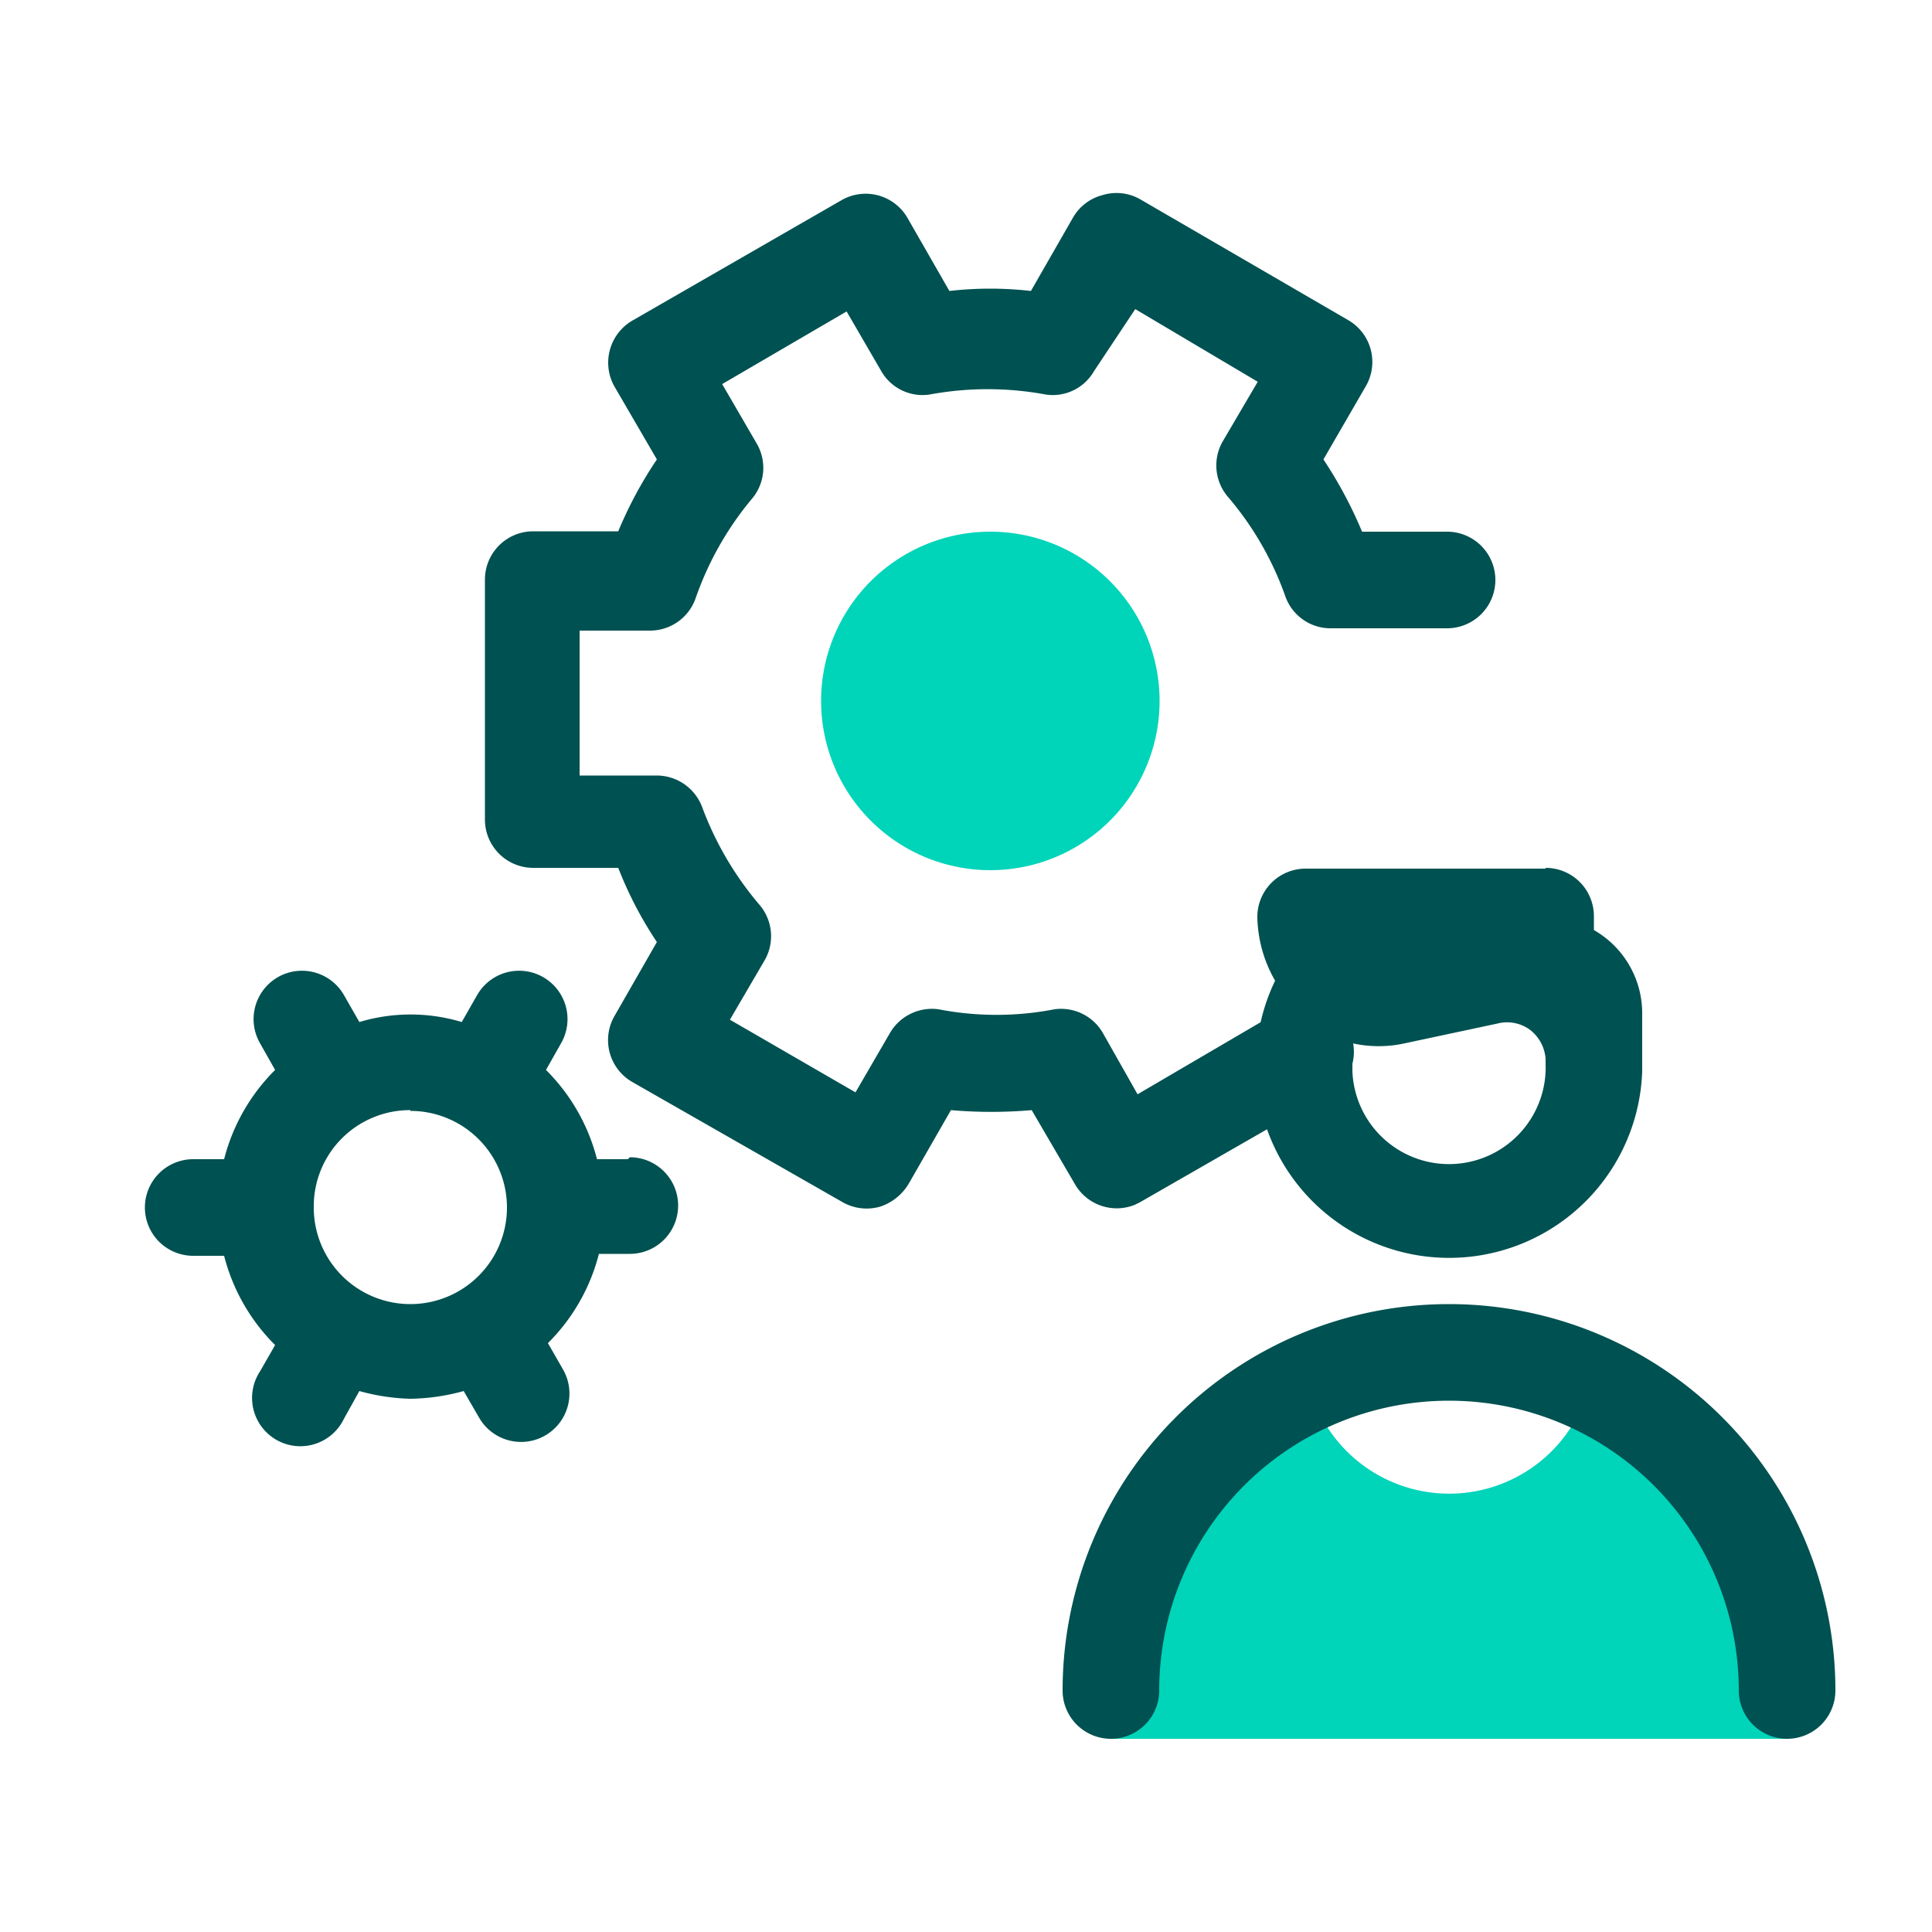
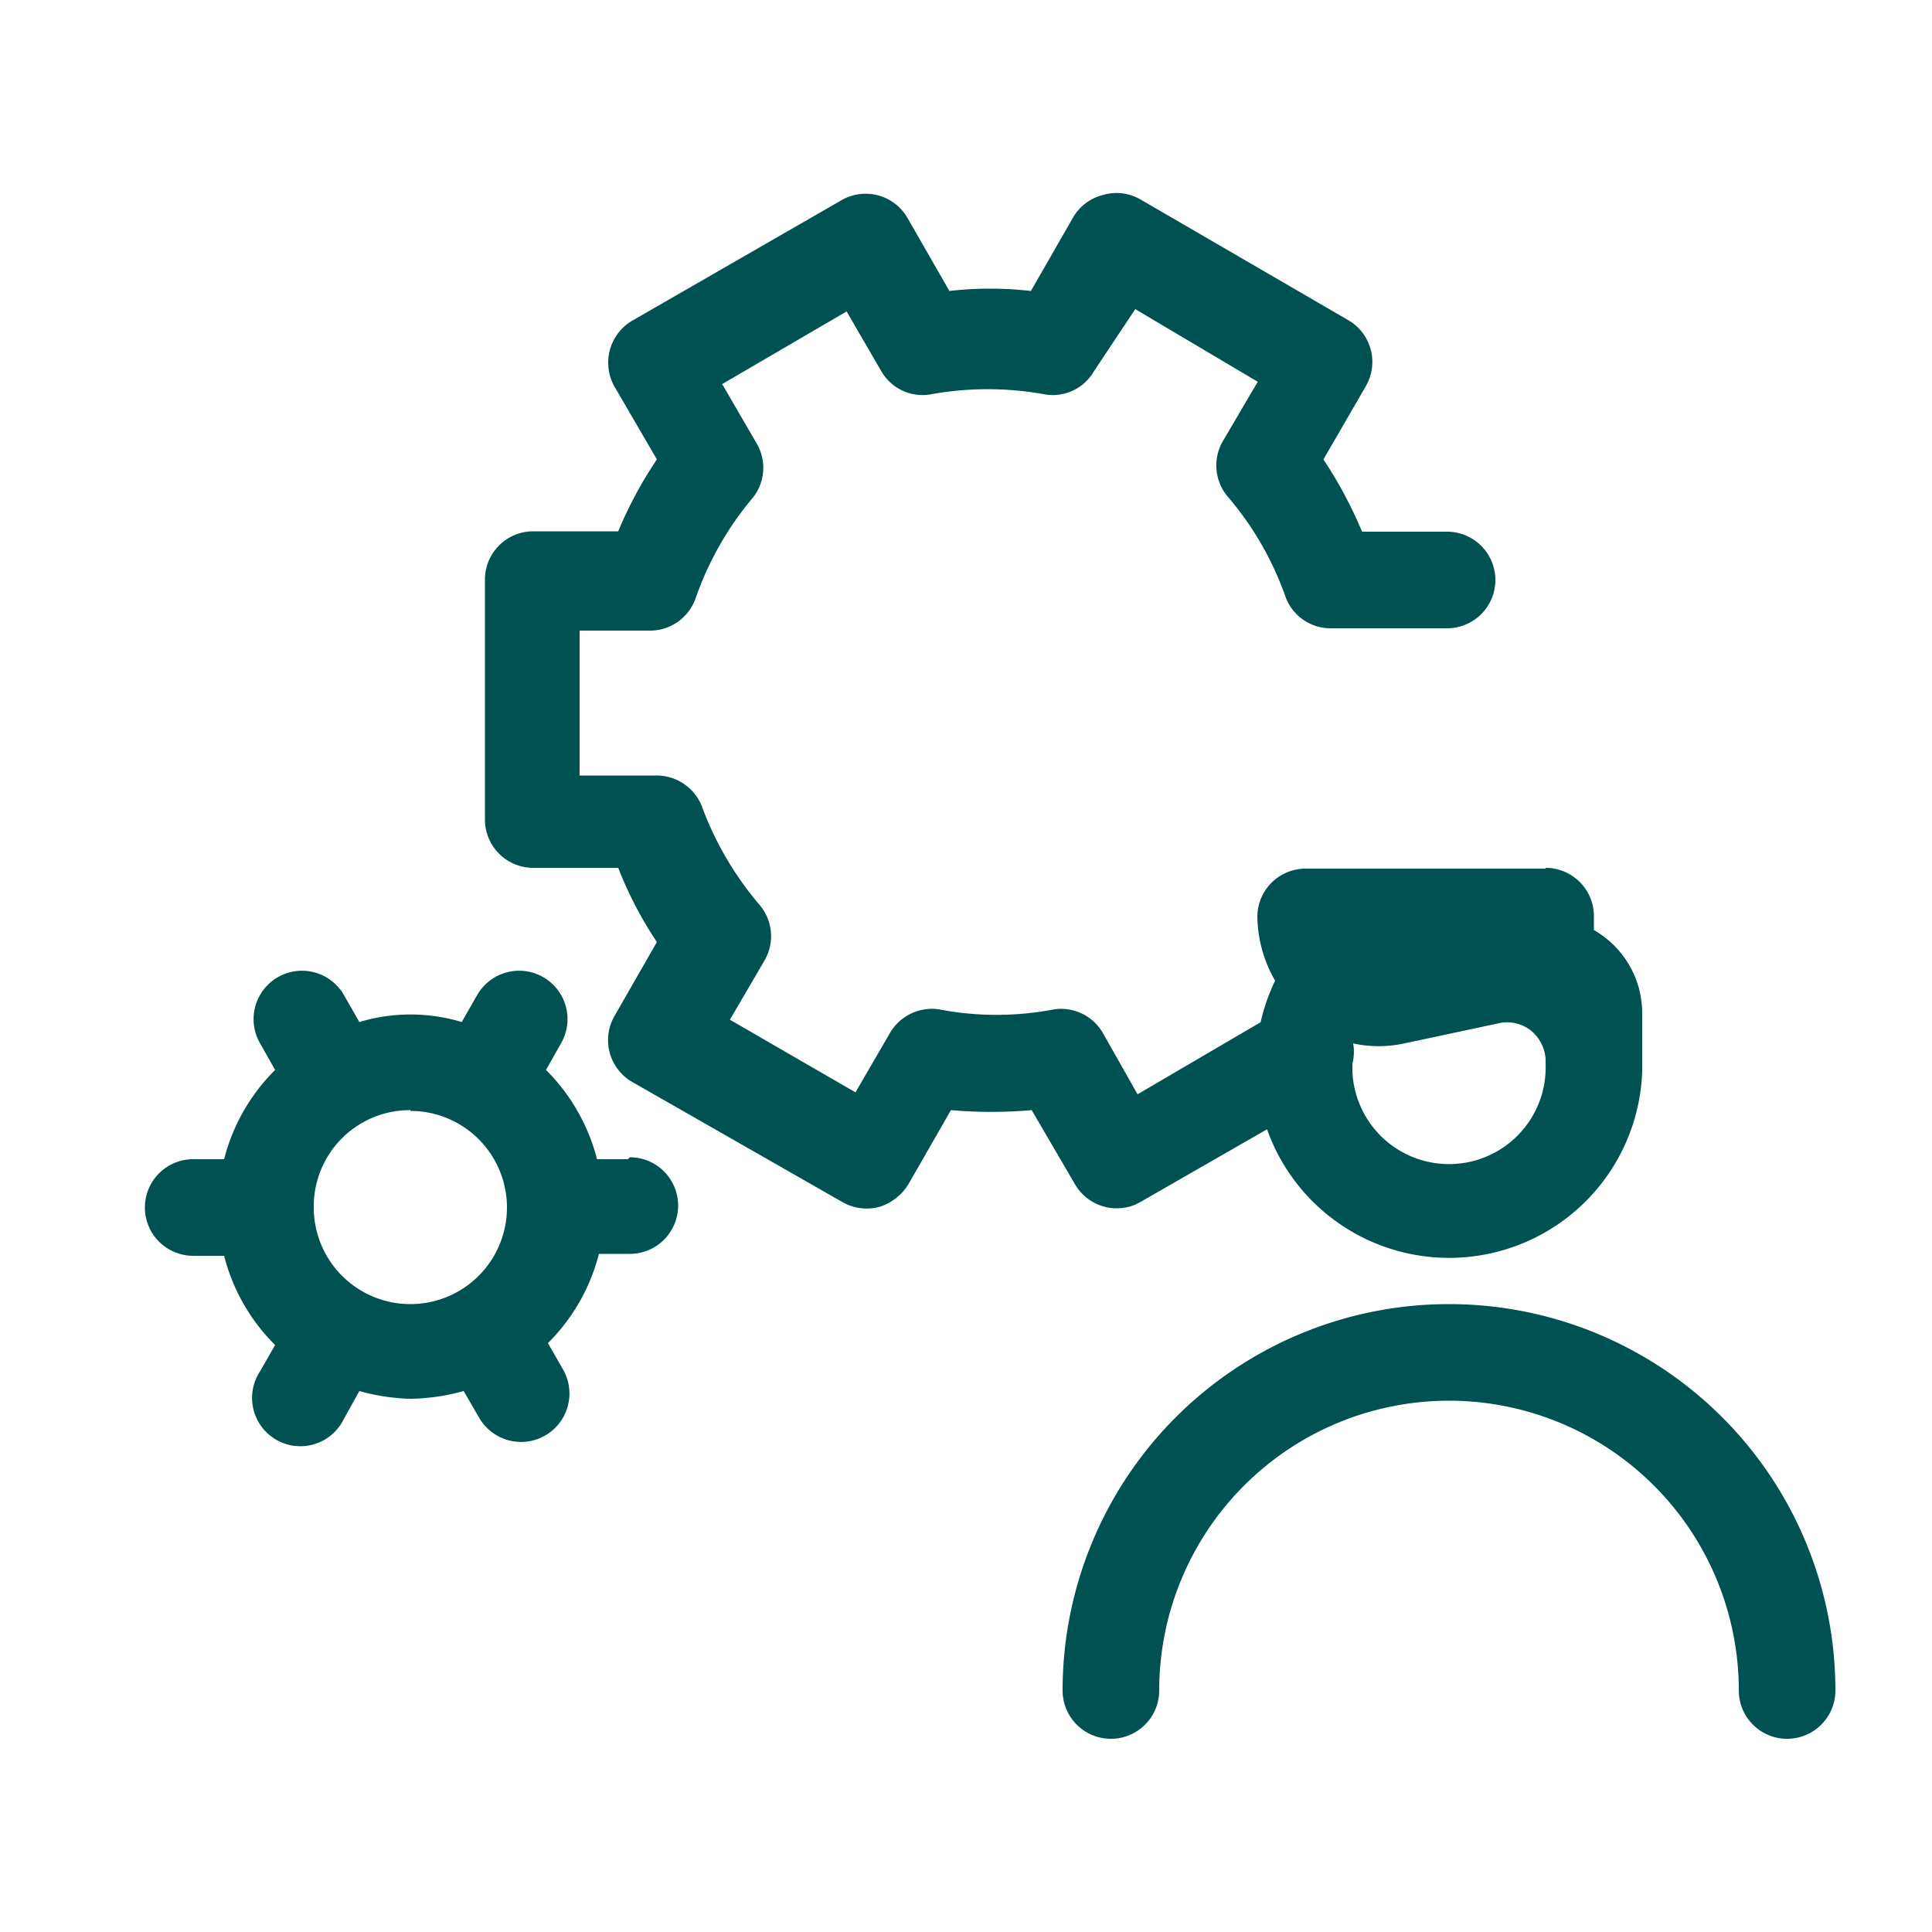
<svg xmlns="http://www.w3.org/2000/svg" id="Layer_1" data-name="Layer 1" width="50" height="50" viewBox="0 0 50 50">
  <g id="Group">
    <g id="Bounding-box">
-       <rect width="50" height="50" style="fill:none" />
-     </g>
+       </g>
    <g id="Light">
-       <path d="M46.25,43.7V45H28.75V43.7a8.75,8.75,0,0,1,5.09-8l0,0a3.75,3.75,0,0,0,7.33,0A8.74,8.74,0,0,1,46.25,43.7ZM37.5,35a8.79,8.79,0,0,1,3.55.75H34A8.79,8.79,0,0,1,37.5,35ZM25.62,13.76a4.38,4.38,0,1,1-4.37,4.38A4.38,4.38,0,0,1,25.62,13.76Z" style="fill:#00d4b9" />
-     </g>
+       </g>
    <g id="Dark">
      <path d="M46.25,45A1.25,1.25,0,0,1,45,43.75a7.5,7.5,0,0,0-15,0,1.25,1.25,0,0,1-2.5,0,10,10,0,0,1,20,0A1.25,1.25,0,0,1,46.25,45Zm-30-15h-.8a5,5,0,0,0-1.32-2.31l.39-.69a1.25,1.25,0,1,0-2.17-1.25l-.4.7a4.6,4.6,0,0,0-2.65,0l-.4-.7A1.25,1.25,0,0,0,6.73,27l.39.69A5,5,0,0,0,5.8,30H5a1.25,1.25,0,0,0,0,2.5h.8a5,5,0,0,0,1.32,2.31l-.39.68A1.25,1.25,0,1,0,8.9,36.72L9.3,36a5.41,5.41,0,0,0,1.32.2A5.42,5.42,0,0,0,12,36l.4.69a1.25,1.25,0,1,0,2.17-1.25l-.39-.68a5,5,0,0,0,1.32-2.31h.8a1.25,1.25,0,0,0,0-2.5Zm-5.63-1.25a2.5,2.5,0,1,1-2.5,2.5A2.49,2.49,0,0,1,10.62,28.73ZM40,22.46a1.25,1.25,0,0,1,1.25,1.25h0v.36a2.48,2.48,0,0,1,1.25,2.14h0v1.51A5,5,0,1,1,33,25.38a3.41,3.41,0,0,1-.46-1.65h0v0a1.25,1.25,0,0,1,1.25-1.25H40Zm-.38,4.21a1,1,0,0,0-.87-.18h0L36.36,27a3.14,3.14,0,0,1-1.36,0,2.44,2.44,0,0,0,0,.54h0v.18a2.5,2.5,0,0,0,5-.19h0v-.13A1.05,1.05,0,0,0,39.62,26.67ZM28.53,5.05a1.24,1.24,0,0,1,1,.12h0L34.9,8.29a1.25,1.25,0,0,1,.45,1.7h0l-1.1,1.9a11.06,11.06,0,0,1,1,1.87h2.2a1.25,1.25,0,0,1,0,2.5h-3a1.24,1.24,0,0,1-1.19-.84,8.12,8.12,0,0,0-1.48-2.56,1.25,1.25,0,0,1-.14-1.43h0l.91-1.55L29.38,8,28.31,9.61a1.23,1.23,0,0,1-1.25.6,8.23,8.23,0,0,0-3,0,1.23,1.23,0,0,1-1.25-.6h0l-.9-1.55L18.69,9.94l.9,1.55a1.24,1.24,0,0,1-.14,1.43A8.22,8.22,0,0,0,18,15.49a1.25,1.25,0,0,1-1.18.83H15v3.75h2a1.26,1.26,0,0,1,1.18.84,8.4,8.4,0,0,0,1.47,2.5,1.25,1.25,0,0,1,.14,1.44h0l-.9,1.54,3.25,1.88.9-1.55a1.26,1.26,0,0,1,1.25-.6,7.86,7.86,0,0,0,3,0,1.25,1.25,0,0,1,1.25.61h0l.9,1.59,3.74-2.19A1.25,1.25,0,0,1,35,27.53a1.21,1.21,0,0,1-.58.76h0l-4.91,2.82-.14.07a1.25,1.25,0,0,1-1.56-.55h0l-1.11-1.9a12.16,12.16,0,0,1-2.09,0h0l-1.09,1.9a1.35,1.35,0,0,1-.75.6,1.26,1.26,0,0,1-.95-.11h0L16.36,28a1.25,1.25,0,0,1-.46-1.7h0L17,24.38A9.93,9.93,0,0,1,16,22.46h-2.2a1.25,1.25,0,0,1-1.25-1.25h0V15a1.25,1.25,0,0,1,1.25-1.25H16A10.62,10.62,0,0,1,17,11.89h0L15.9,10a1.26,1.26,0,0,1,.46-1.7h0l5.42-3.12a1.25,1.25,0,0,1,1.7.45h0l1.09,1.9a9.31,9.31,0,0,1,2.11,0h0l1.09-1.9A1.24,1.24,0,0,1,28.53,5.05Z" style="fill:#005151" />
    </g>
  </g>
</svg>